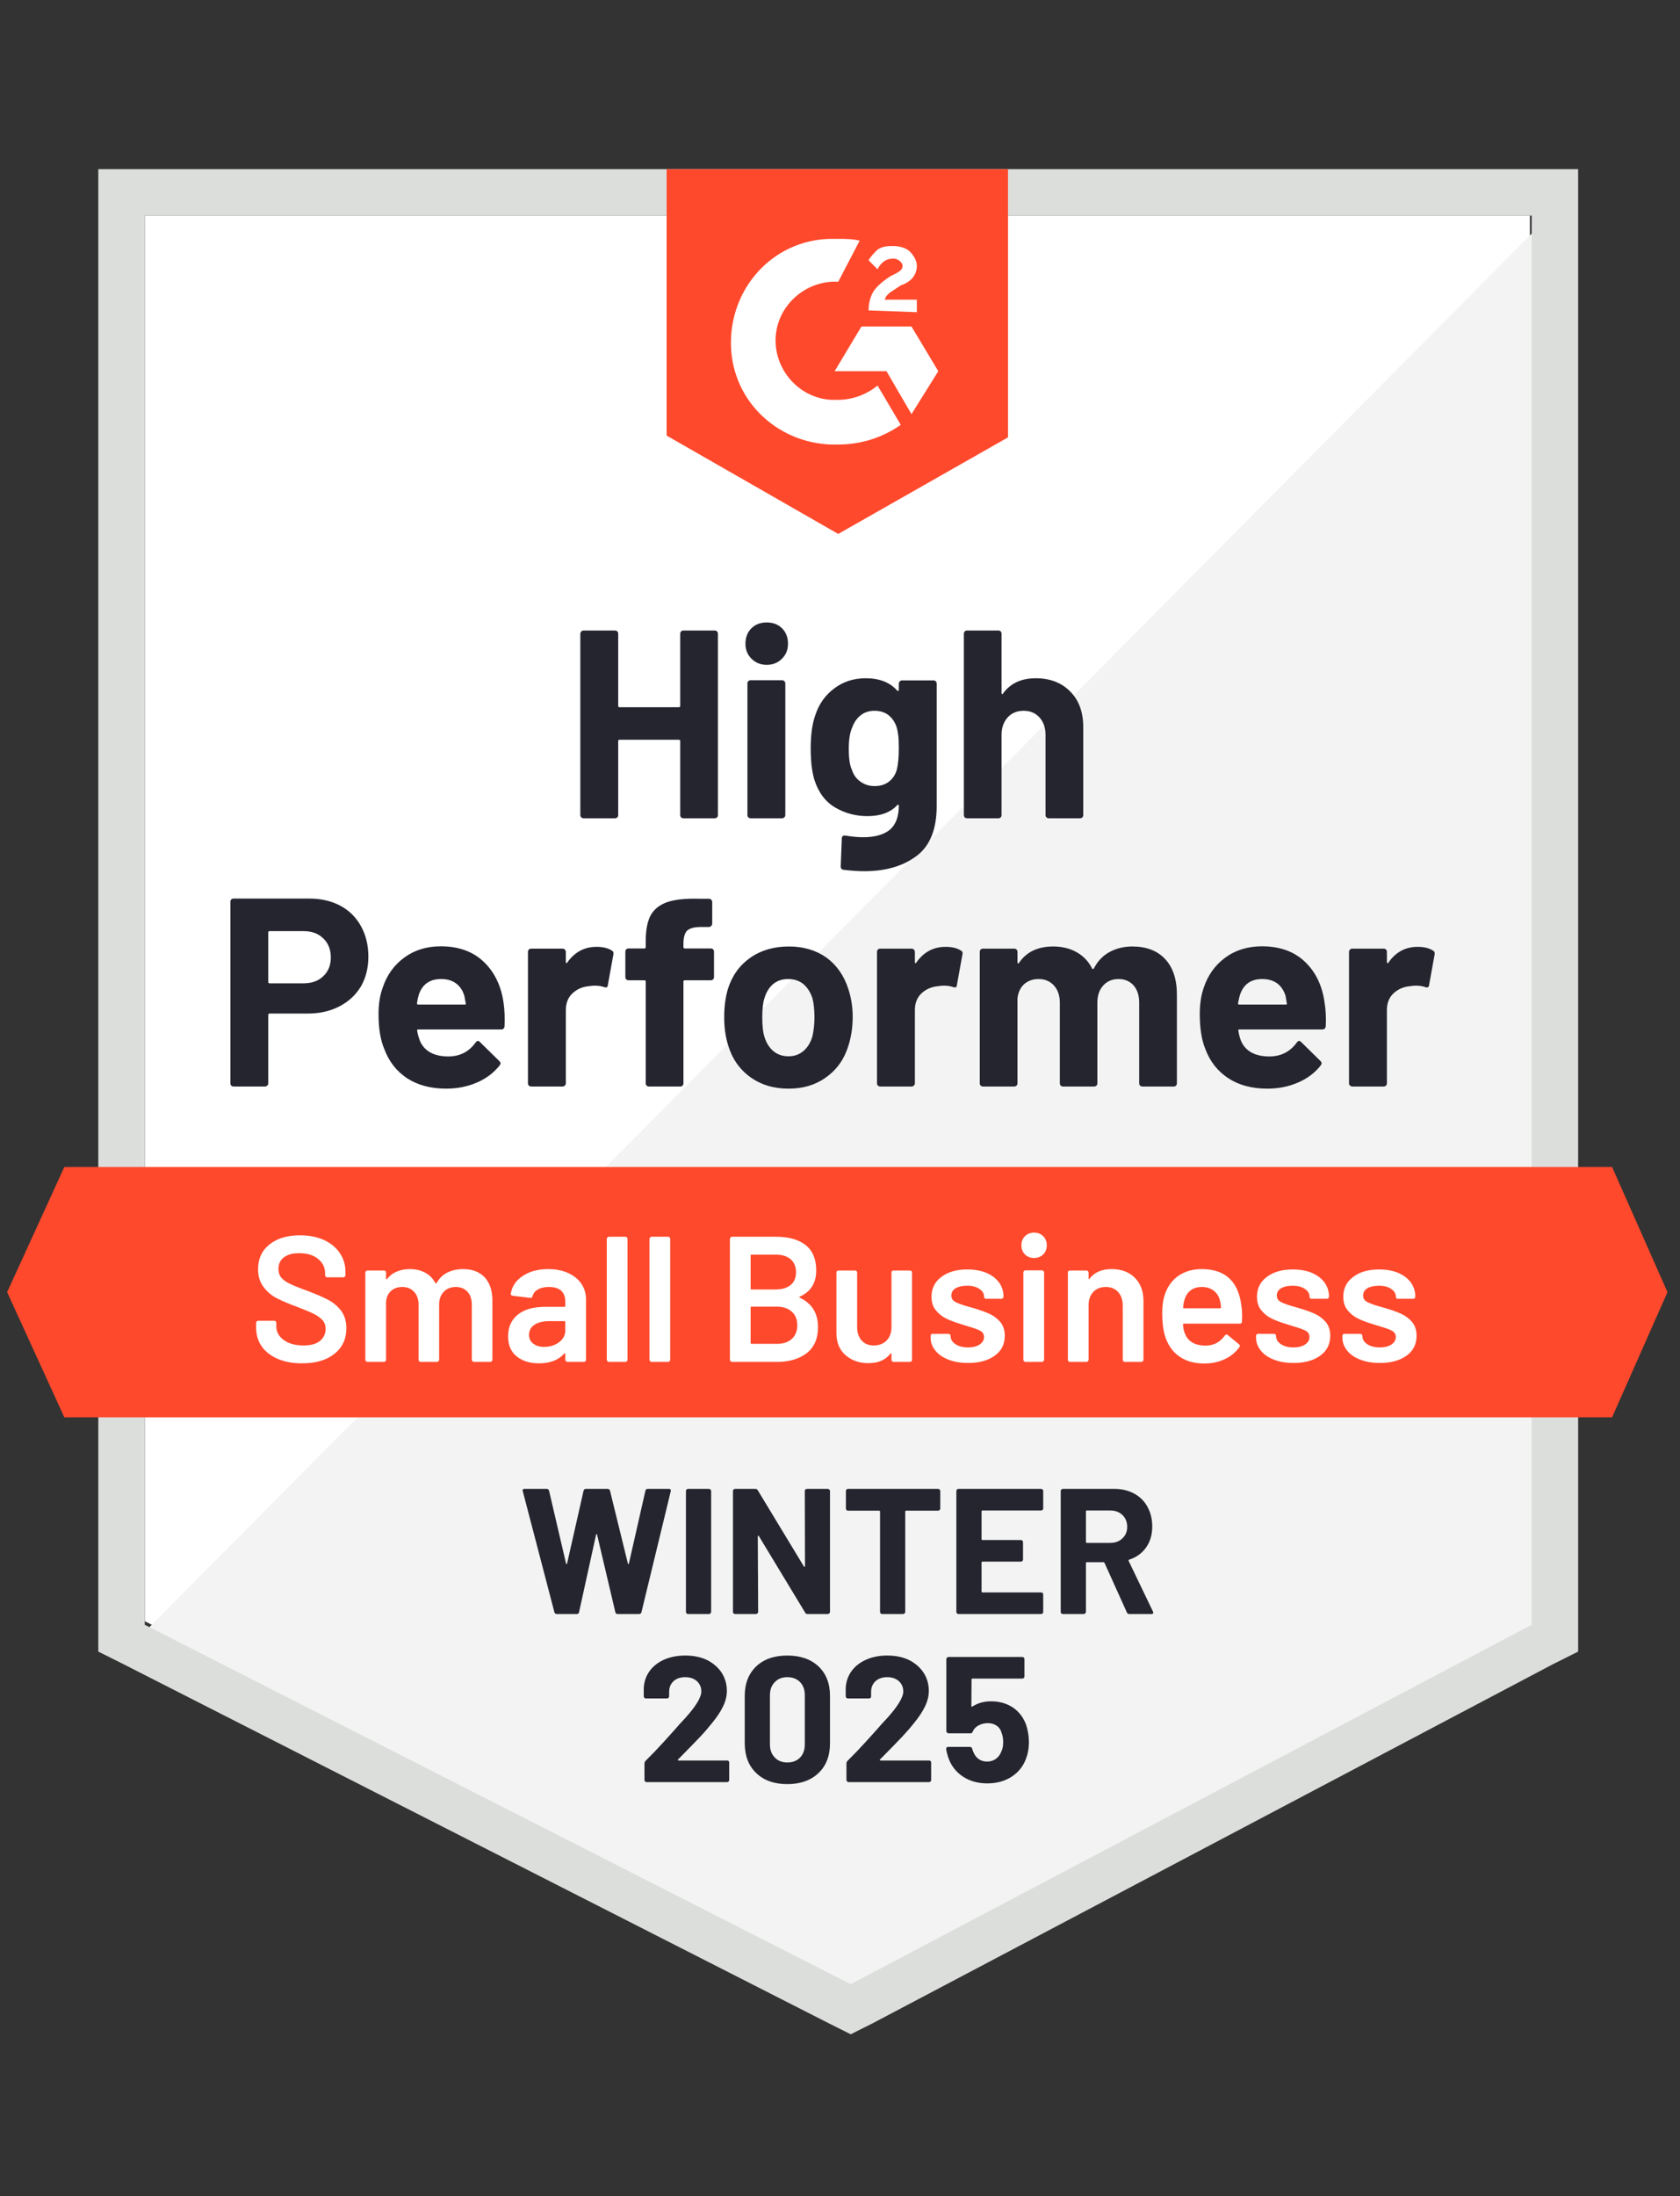
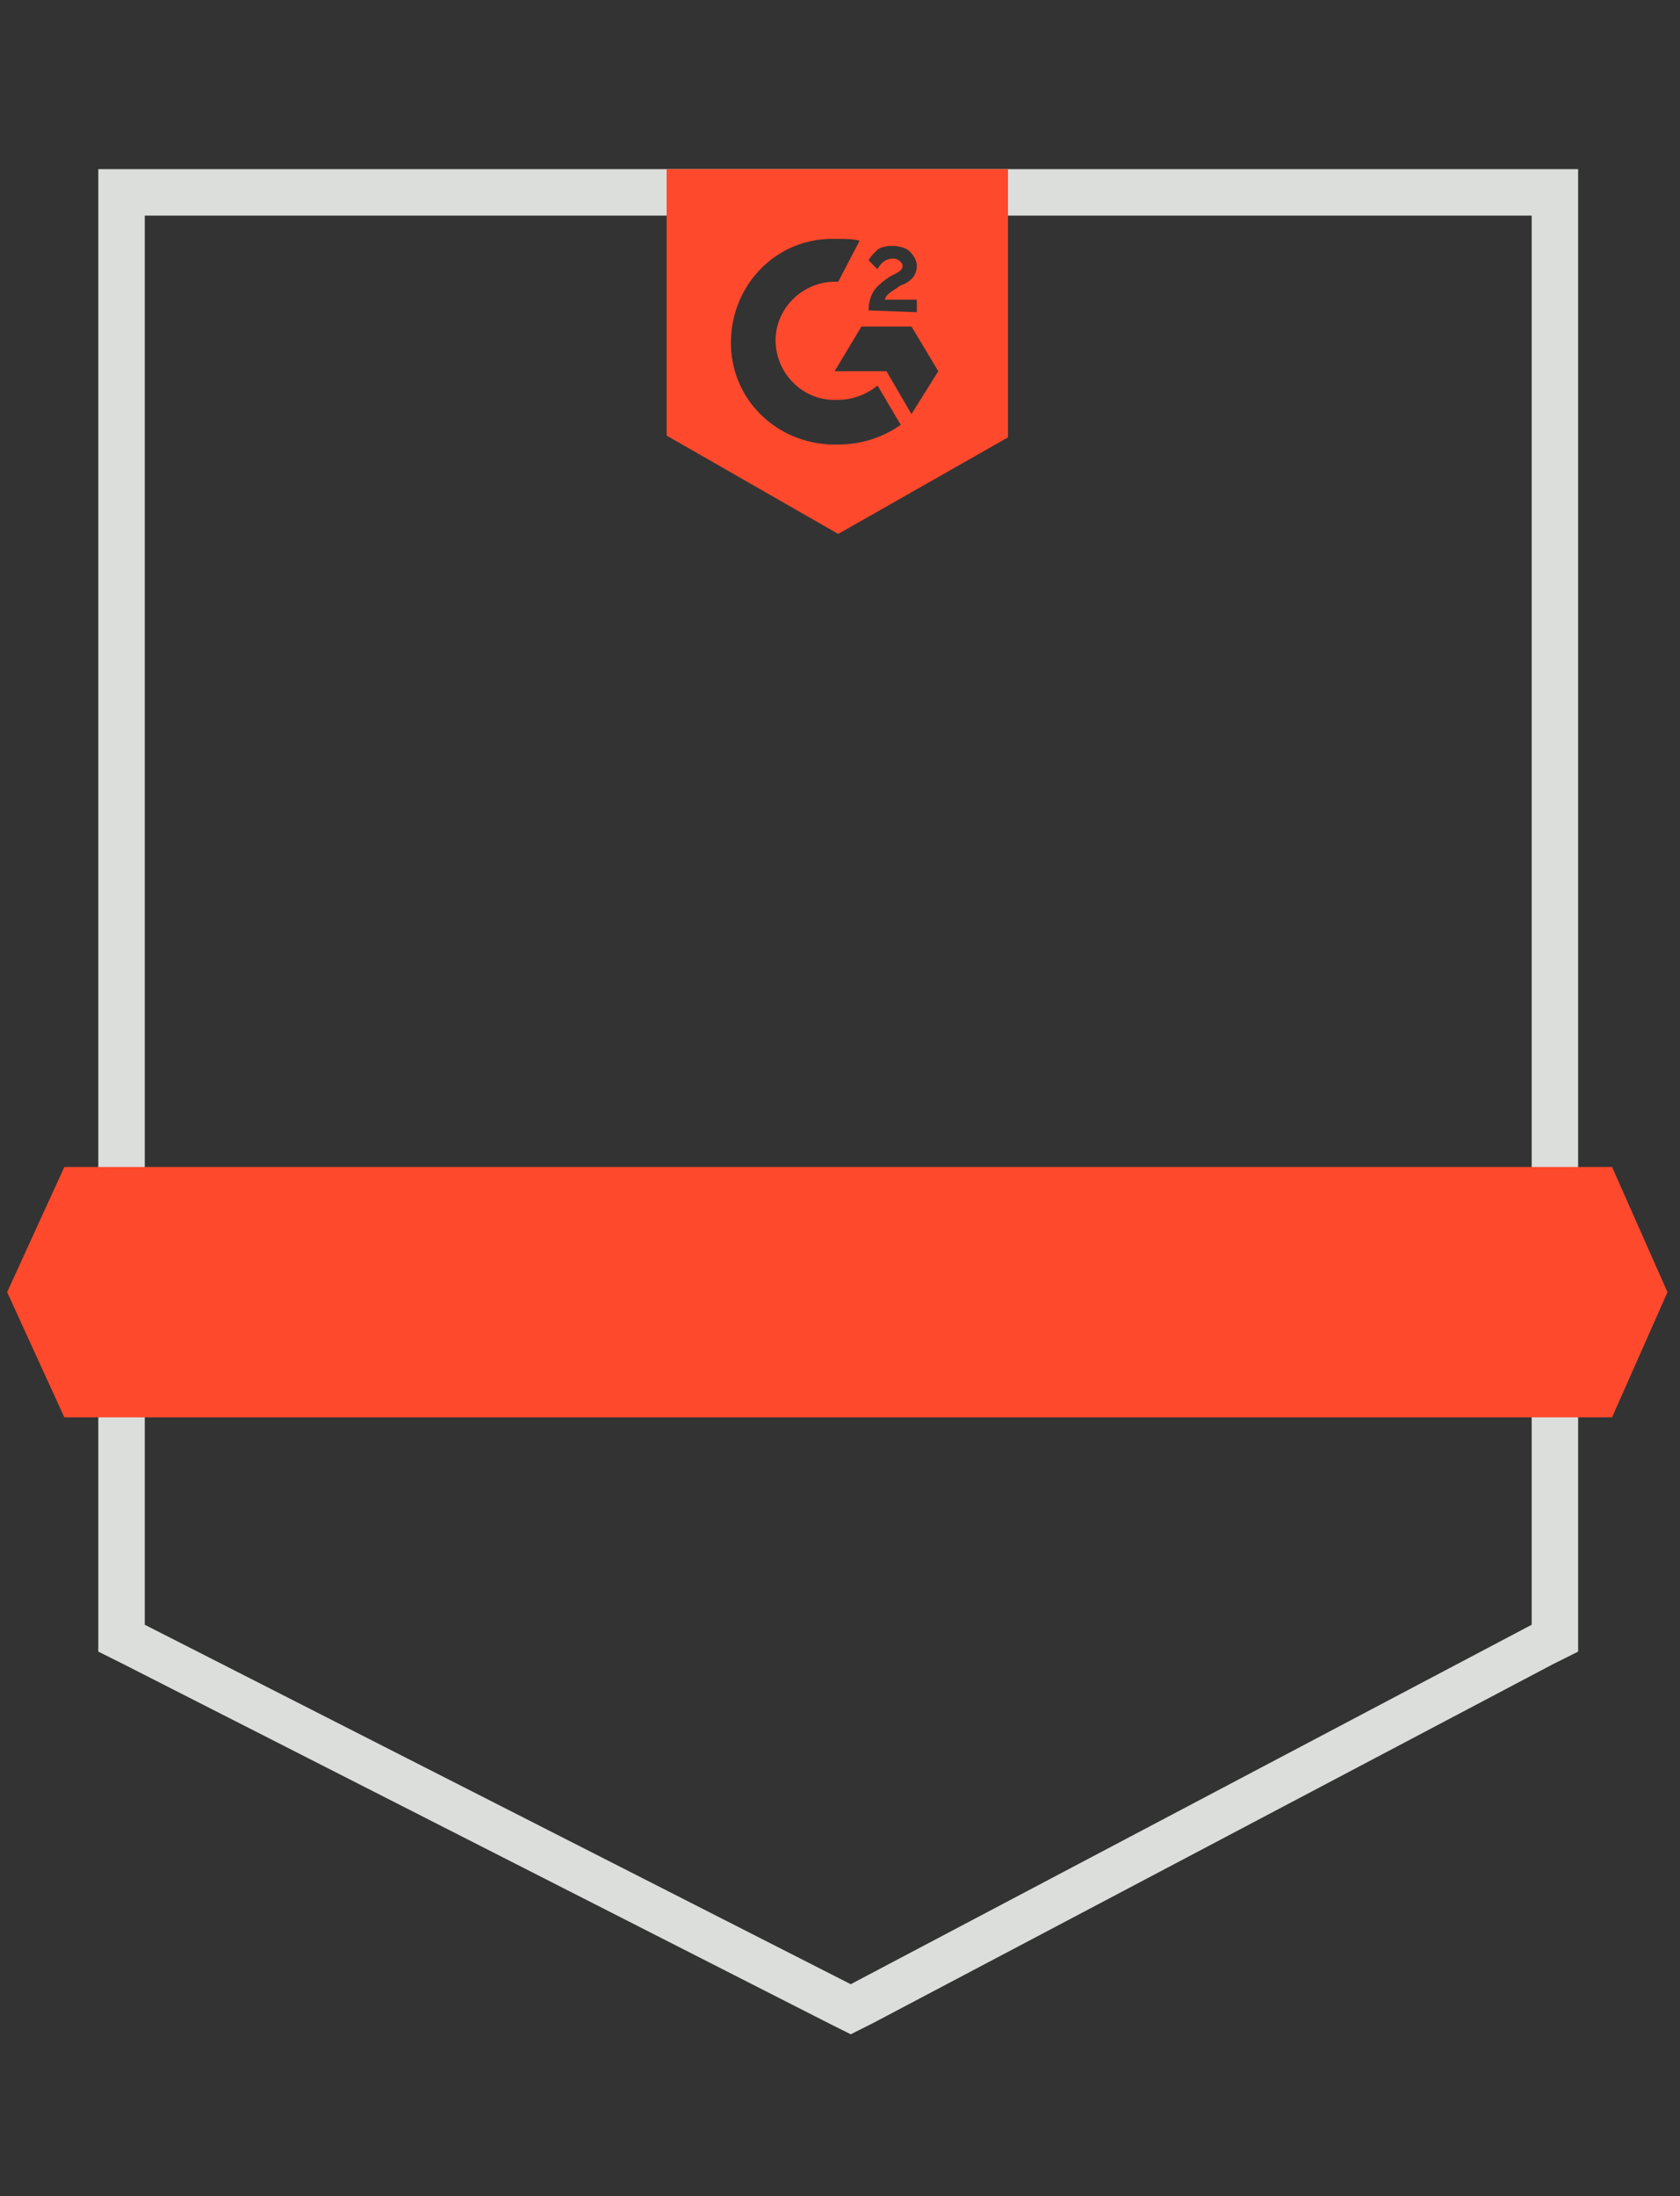
<svg xmlns="http://www.w3.org/2000/svg" width="124" height="162" viewBox="0 0 124 162" fill="none">
  <rect x="0" y="0" width="124" height="162" fill="#333333" stroke="none" />
-   <path d="M10.685 119.591L62.792 146.106L112.92 119.591V15.906H10.685V119.591Z" fill="white" />
-   <path d="M113.975 16.302L9.63 121.438L63.715 148.217L113.975 122.493V16.302Z" fill="#F2F3F2" />
  <path d="M7.256 50.468V121.834L9.103 122.757L61.209 149.272L62.792 150.064L64.375 149.272L114.635 122.757L116.481 121.834V12.477H7.256V50.468ZM10.686 119.855V15.906H113.052V119.855L62.792 146.37L10.686 119.855Z" fill="#DCDEDC" />
  <path d="M61.868 17.621C62.395 17.621 62.923 17.621 63.451 17.753L61.868 20.787C59.493 20.655 57.383 22.502 57.251 24.877C57.119 27.251 58.966 29.362 61.34 29.494H61.868C62.923 29.494 63.978 29.098 64.77 28.438L66.485 31.34C65.166 32.264 63.583 32.791 61.868 32.791C57.647 32.923 54.085 29.757 53.953 25.536C53.821 21.315 56.987 17.753 61.208 17.621H61.868ZM67.276 24.085L69.255 27.383L67.276 30.549L65.43 27.383H61.604L63.583 24.085H67.276ZM64.11 22.898C64.11 22.37 64.242 21.843 64.506 21.447C64.77 21.051 65.298 20.655 65.693 20.392L65.957 20.259C66.485 19.996 66.617 19.864 66.617 19.6C66.617 19.336 66.221 19.072 65.957 19.072C65.43 19.072 65.034 19.336 64.77 19.864L64.11 19.204C64.242 18.94 64.506 18.677 64.77 18.413C65.166 18.149 65.561 18.149 65.957 18.149C66.353 18.149 66.88 18.281 67.144 18.545C67.408 18.808 67.672 19.204 67.672 19.6C67.672 20.259 67.276 20.787 66.485 21.051L66.089 21.315C65.693 21.579 65.43 21.711 65.298 22.106H67.672V23.03L64.11 22.898ZM61.868 39.387L74.4 32.264V12.477H49.204V32.132L61.868 39.387ZM118.987 86.085H4.749L0.527 95.319L4.749 104.553H118.987L123.076 95.319L118.987 86.085Z" fill="#FF492C" />
-   <path d="M22.821 66.285C23.692 66.285 24.457 66.46 25.117 66.812C25.776 67.164 26.286 67.67 26.647 68.329C27.008 68.98 27.188 69.728 27.188 70.572C27.188 71.407 27.003 72.142 26.634 72.775C26.256 73.399 25.728 73.887 25.051 74.239C24.374 74.591 23.591 74.767 22.703 74.767H19.893C19.831 74.767 19.8 74.802 19.8 74.872V79.912C19.8 79.982 19.774 80.039 19.721 80.083C19.677 80.127 19.62 80.149 19.55 80.149H17.241C17.171 80.149 17.114 80.127 17.07 80.083C17.026 80.039 17.004 79.982 17.004 79.912V66.522C17.004 66.452 17.026 66.395 17.07 66.351C17.114 66.307 17.171 66.285 17.241 66.285H22.821ZM22.399 72.537C23.015 72.537 23.503 72.362 23.863 72.01C24.233 71.658 24.418 71.201 24.418 70.638C24.418 70.049 24.233 69.578 23.863 69.226C23.503 68.866 23.015 68.686 22.399 68.686H19.893C19.831 68.686 19.8 68.721 19.8 68.791V72.432C19.8 72.502 19.831 72.537 19.893 72.537H22.399ZM37.174 74.015C37.244 74.516 37.266 75.075 37.24 75.69C37.231 75.857 37.147 75.941 36.989 75.941H30.881C30.802 75.941 30.771 75.972 30.789 76.033C30.833 76.297 30.908 76.561 31.013 76.825C31.356 77.563 32.055 77.933 33.111 77.933C33.955 77.924 34.619 77.581 35.103 76.904C35.164 76.825 35.226 76.785 35.287 76.785C35.322 76.785 35.367 76.811 35.419 76.864L36.844 78.263C36.914 78.333 36.949 78.394 36.949 78.447C36.949 78.474 36.923 78.526 36.87 78.606C36.431 79.151 35.872 79.569 35.195 79.859C34.5 80.158 33.744 80.307 32.926 80.307C31.8 80.307 30.842 80.052 30.05 79.542C29.268 79.023 28.705 78.302 28.362 77.379C28.08 76.719 27.94 75.857 27.94 74.793C27.94 74.063 28.041 73.421 28.243 72.867C28.551 71.935 29.083 71.192 29.839 70.638C30.596 70.084 31.493 69.807 32.53 69.807C33.849 69.807 34.909 70.189 35.709 70.954C36.51 71.719 36.998 72.74 37.174 74.015ZM32.557 72.221C31.721 72.221 31.172 72.608 30.908 73.382C30.855 73.558 30.811 73.769 30.776 74.015C30.776 74.076 30.811 74.107 30.881 74.107H34.298C34.377 74.107 34.404 74.076 34.377 74.015C34.307 73.637 34.272 73.452 34.272 73.461C34.157 73.065 33.951 72.757 33.652 72.537C33.361 72.326 32.996 72.221 32.557 72.221ZM44.033 69.846C44.508 69.846 44.886 69.939 45.168 70.123C45.264 70.176 45.3 70.273 45.273 70.414L44.864 72.669C44.855 72.828 44.763 72.876 44.587 72.814C44.385 72.744 44.156 72.709 43.901 72.709C43.796 72.709 43.646 72.722 43.453 72.749C42.987 72.793 42.587 72.968 42.252 73.276C41.927 73.584 41.764 73.997 41.764 74.516V79.912C41.764 79.982 41.738 80.039 41.685 80.083C41.641 80.127 41.588 80.149 41.527 80.149H39.205C39.144 80.149 39.087 80.127 39.034 80.083C38.99 80.039 38.968 79.982 38.968 79.912V70.216C38.968 70.154 38.99 70.097 39.034 70.044C39.087 70 39.144 69.978 39.205 69.978H41.527C41.588 69.978 41.641 70 41.685 70.044C41.738 70.097 41.764 70.154 41.764 70.216V70.968C41.764 71.003 41.778 71.029 41.804 71.047C41.822 71.064 41.839 71.056 41.857 71.02C42.402 70.238 43.127 69.846 44.033 69.846ZM52.463 69.965C52.533 69.965 52.59 69.987 52.634 70.031C52.678 70.075 52.7 70.132 52.7 70.203V72.076C52.7 72.146 52.678 72.203 52.634 72.247C52.59 72.291 52.533 72.313 52.463 72.313H50.55C50.48 72.313 50.444 72.344 50.444 72.406V79.912C50.444 79.982 50.422 80.039 50.378 80.083C50.334 80.127 50.277 80.149 50.207 80.149H47.898C47.828 80.149 47.771 80.127 47.727 80.083C47.683 80.039 47.661 79.982 47.661 79.912V72.406C47.661 72.344 47.626 72.313 47.555 72.313H46.395C46.324 72.313 46.267 72.291 46.223 72.247C46.179 72.203 46.157 72.146 46.157 72.076V70.203C46.157 70.132 46.179 70.075 46.223 70.031C46.267 69.987 46.324 69.965 46.395 69.965H47.555C47.626 69.965 47.661 69.93 47.661 69.859V69.424C47.661 68.606 47.784 67.969 48.03 67.511C48.285 67.063 48.69 66.742 49.244 66.549C49.807 66.355 50.585 66.272 51.579 66.298H52.331C52.392 66.298 52.445 66.32 52.489 66.364C52.542 66.417 52.568 66.474 52.568 66.535V68.132C52.568 68.202 52.542 68.259 52.489 68.303C52.445 68.356 52.392 68.382 52.331 68.382H51.671C51.214 68.391 50.893 68.483 50.708 68.659C50.532 68.844 50.444 69.174 50.444 69.648V69.859C50.444 69.93 50.48 69.965 50.55 69.965H52.463ZM58.201 80.307C57.093 80.307 56.143 80.017 55.352 79.437C54.56 78.856 54.019 78.065 53.729 77.062C53.544 76.447 53.452 75.774 53.452 75.044C53.452 74.27 53.544 73.571 53.729 72.946C54.037 71.97 54.587 71.205 55.378 70.651C56.169 70.097 57.119 69.82 58.227 69.82C59.3 69.82 60.224 70.093 60.998 70.638C61.754 71.192 62.29 71.957 62.607 72.933C62.827 73.593 62.937 74.283 62.937 75.004C62.937 75.717 62.844 76.385 62.66 77.009C62.369 78.038 61.829 78.843 61.037 79.423C60.254 80.013 59.309 80.307 58.201 80.307ZM58.201 77.92C58.632 77.92 59.001 77.788 59.309 77.524C59.617 77.26 59.837 76.895 59.969 76.429C60.065 76.007 60.114 75.545 60.114 75.044C60.114 74.49 60.065 74.024 59.969 73.645C59.819 73.197 59.595 72.845 59.296 72.59C58.988 72.344 58.614 72.221 58.175 72.221C57.735 72.221 57.365 72.344 57.066 72.59C56.767 72.845 56.552 73.197 56.42 73.645C56.315 73.953 56.262 74.419 56.262 75.044C56.262 75.642 56.31 76.103 56.407 76.429C56.539 76.895 56.759 77.26 57.066 77.524C57.374 77.788 57.752 77.92 58.201 77.92ZM69.796 69.846C70.271 69.846 70.649 69.939 70.931 70.123C71.036 70.176 71.071 70.273 71.036 70.414L70.627 72.669C70.618 72.828 70.526 72.876 70.35 72.814C70.148 72.744 69.919 72.709 69.664 72.709C69.559 72.709 69.414 72.722 69.229 72.749C68.754 72.793 68.35 72.968 68.015 73.276C67.69 73.584 67.527 73.997 67.527 74.516V79.912C67.527 79.982 67.501 80.039 67.448 80.083C67.404 80.127 67.347 80.149 67.277 80.149H64.968C64.907 80.149 64.849 80.127 64.797 80.083C64.753 80.039 64.731 79.982 64.731 79.912V70.216C64.731 70.154 64.753 70.097 64.797 70.044C64.849 70 64.907 69.978 64.968 69.978H67.277C67.347 69.978 67.404 70 67.448 70.044C67.501 70.097 67.527 70.154 67.527 70.216V70.968C67.527 71.003 67.536 71.029 67.554 71.047C67.589 71.064 67.611 71.056 67.62 71.02C68.165 70.238 68.89 69.846 69.796 69.846ZM83.581 69.82C84.61 69.82 85.415 70.128 85.995 70.743C86.576 71.368 86.866 72.243 86.866 73.368V79.912C86.866 79.982 86.844 80.039 86.8 80.083C86.756 80.127 86.703 80.149 86.642 80.149H84.32C84.258 80.149 84.201 80.127 84.149 80.083C84.105 80.039 84.083 79.982 84.083 79.912V73.975C84.083 73.439 83.946 73.012 83.674 72.696C83.392 72.379 83.019 72.221 82.552 72.221C82.095 72.221 81.721 72.379 81.431 72.696C81.141 73.012 80.996 73.434 80.996 73.962V79.912C80.996 79.982 80.974 80.039 80.93 80.083C80.877 80.127 80.82 80.149 80.758 80.149H78.463C78.393 80.149 78.335 80.127 78.292 80.083C78.248 80.039 78.226 79.982 78.226 79.912V73.975C78.226 73.448 78.081 73.021 77.79 72.696C77.5 72.379 77.122 72.221 76.656 72.221C76.243 72.221 75.891 72.344 75.6 72.59C75.319 72.845 75.152 73.197 75.099 73.645V79.912C75.099 79.982 75.077 80.039 75.033 80.083C74.981 80.127 74.923 80.149 74.862 80.149H72.553C72.483 80.149 72.426 80.127 72.382 80.083C72.338 80.039 72.316 79.982 72.316 79.912V70.216C72.316 70.154 72.338 70.097 72.382 70.044C72.426 70 72.483 69.978 72.553 69.978H74.862C74.923 69.978 74.981 70 75.033 70.044C75.077 70.097 75.099 70.154 75.099 70.216V70.994C75.099 71.029 75.112 71.056 75.139 71.073C75.165 71.082 75.192 71.064 75.218 71.02C75.763 70.22 76.603 69.82 77.737 69.82C78.397 69.82 78.973 69.961 79.466 70.242C79.958 70.515 80.336 70.91 80.6 71.429C80.635 71.508 80.684 71.508 80.745 71.429C81.027 70.884 81.418 70.48 81.919 70.216C82.412 69.952 82.966 69.82 83.581 69.82ZM97.775 74.015C97.855 74.516 97.881 75.075 97.855 75.69C97.837 75.857 97.749 75.941 97.591 75.941H91.483C91.404 75.941 91.377 75.972 91.404 76.033C91.439 76.297 91.509 76.561 91.615 76.825C91.958 77.563 92.657 77.933 93.712 77.933C94.557 77.924 95.225 77.581 95.718 76.904C95.77 76.825 95.828 76.785 95.889 76.785C95.933 76.785 95.981 76.811 96.034 76.864L97.459 78.263C97.52 78.333 97.551 78.394 97.551 78.447C97.551 78.474 97.525 78.526 97.472 78.606C97.041 79.151 96.483 79.569 95.797 79.859C95.111 80.158 94.359 80.307 93.541 80.307C92.406 80.307 91.448 80.052 90.665 79.542C89.874 79.023 89.306 78.302 88.963 77.379C88.691 76.719 88.555 75.857 88.555 74.793C88.555 74.063 88.651 73.421 88.845 72.867C89.153 71.935 89.685 71.192 90.441 70.638C91.197 70.084 92.099 69.807 93.145 69.807C94.464 69.807 95.524 70.189 96.324 70.954C97.125 71.719 97.608 72.74 97.775 74.015ZM93.158 72.221C92.332 72.221 91.787 72.608 91.523 73.382C91.47 73.558 91.421 73.769 91.377 74.015C91.377 74.076 91.413 74.107 91.483 74.107H94.9C94.979 74.107 95.005 74.076 94.979 74.015C94.917 73.637 94.886 73.452 94.886 73.461C94.763 73.065 94.557 72.757 94.266 72.537C93.968 72.326 93.598 72.221 93.158 72.221ZM104.635 69.846C105.11 69.846 105.488 69.939 105.769 70.123C105.875 70.176 105.915 70.273 105.888 70.414L105.479 72.669C105.462 72.828 105.365 72.876 105.189 72.814C104.996 72.744 104.767 72.709 104.503 72.709C104.398 72.709 104.252 72.722 104.068 72.749C103.593 72.793 103.188 72.968 102.854 73.276C102.529 73.584 102.366 73.997 102.366 74.516V79.912C102.366 79.982 102.344 80.039 102.3 80.083C102.247 80.127 102.19 80.149 102.129 80.149H99.807C99.745 80.149 99.693 80.127 99.649 80.083C99.596 80.039 99.569 79.982 99.569 79.912V70.216C99.569 70.154 99.596 70.097 99.649 70.044C99.693 70 99.745 69.978 99.807 69.978H102.129C102.19 69.978 102.247 70 102.3 70.044C102.344 70.097 102.366 70.154 102.366 70.216V70.968C102.366 71.003 102.379 71.029 102.406 71.047C102.432 71.064 102.454 71.056 102.472 71.02C103.008 70.238 103.729 69.846 104.635 69.846ZM50.207 46.748C50.207 46.687 50.229 46.629 50.273 46.577C50.317 46.533 50.37 46.511 50.431 46.511H52.753C52.814 46.511 52.872 46.533 52.924 46.577C52.968 46.629 52.99 46.687 52.99 46.748V60.124C52.99 60.195 52.968 60.252 52.924 60.296C52.872 60.34 52.814 60.362 52.753 60.362H50.431C50.37 60.362 50.317 60.34 50.273 60.296C50.229 60.252 50.207 60.195 50.207 60.124V54.663C50.207 54.601 50.172 54.571 50.101 54.571H45.722C45.66 54.571 45.629 54.601 45.629 54.663V60.124C45.629 60.195 45.608 60.252 45.563 60.296C45.511 60.34 45.454 60.362 45.392 60.362H43.07C43.009 60.362 42.956 60.34 42.912 60.296C42.859 60.252 42.833 60.195 42.833 60.124V46.748C42.833 46.687 42.859 46.629 42.912 46.577C42.956 46.533 43.009 46.511 43.07 46.511H45.392C45.454 46.511 45.511 46.533 45.563 46.577C45.608 46.629 45.629 46.687 45.629 46.748V52.064C45.629 52.135 45.66 52.17 45.722 52.17H50.101C50.172 52.17 50.207 52.135 50.207 52.064V46.748ZM56.592 49.043C56.143 49.043 55.769 48.894 55.47 48.595C55.171 48.305 55.022 47.935 55.022 47.487C55.022 47.021 55.167 46.642 55.457 46.352C55.747 46.062 56.126 45.917 56.592 45.917C57.058 45.917 57.436 46.062 57.726 46.352C58.016 46.642 58.161 47.021 58.161 47.487C58.161 47.935 58.012 48.305 57.713 48.595C57.414 48.894 57.04 49.043 56.592 49.043ZM55.404 60.362C55.343 60.362 55.286 60.34 55.233 60.296C55.189 60.252 55.167 60.195 55.167 60.124V50.415C55.167 50.345 55.189 50.288 55.233 50.244C55.286 50.2 55.343 50.178 55.404 50.178H57.726C57.788 50.178 57.84 50.2 57.884 50.244C57.937 50.288 57.964 50.345 57.964 50.415V60.124C57.964 60.195 57.937 60.252 57.884 60.296C57.84 60.34 57.788 60.362 57.726 60.362H55.404ZM66.34 50.428C66.34 50.367 66.367 50.31 66.419 50.257C66.463 50.213 66.516 50.191 66.578 50.191H68.899C68.961 50.191 69.018 50.213 69.071 50.257C69.115 50.31 69.137 50.367 69.137 50.428V59.452C69.137 61.175 68.64 62.406 67.646 63.145C66.652 63.893 65.368 64.266 63.794 64.266C63.328 64.266 62.813 64.231 62.251 64.161C62.119 64.143 62.053 64.06 62.053 63.91L62.132 61.865C62.132 61.69 62.224 61.615 62.409 61.641C62.884 61.72 63.319 61.76 63.715 61.76C64.559 61.76 65.21 61.58 65.667 61.219C66.116 60.841 66.34 60.247 66.34 59.438C66.34 59.394 66.327 59.368 66.3 59.359C66.274 59.35 66.248 59.364 66.221 59.399C65.72 59.935 64.99 60.203 64.032 60.203C63.17 60.203 62.383 59.997 61.67 59.583C60.949 59.17 60.435 58.502 60.127 57.578C59.933 56.971 59.837 56.184 59.837 55.217C59.837 54.188 59.955 53.353 60.193 52.711C60.465 51.901 60.932 51.255 61.591 50.772C62.251 50.279 63.02 50.033 63.9 50.033C64.911 50.033 65.685 50.336 66.221 50.943C66.248 50.969 66.274 50.978 66.3 50.969C66.327 50.961 66.34 50.939 66.34 50.903V50.428ZM66.182 56.813C66.287 56.426 66.34 55.885 66.34 55.191C66.34 54.786 66.327 54.474 66.3 54.254C66.274 54.025 66.23 53.81 66.169 53.608C66.046 53.256 65.848 52.97 65.575 52.75C65.302 52.539 64.959 52.434 64.546 52.434C64.15 52.434 63.816 52.539 63.544 52.75C63.262 52.97 63.055 53.256 62.923 53.608C62.739 54.003 62.647 54.54 62.647 55.217C62.647 55.956 62.726 56.483 62.884 56.8C62.998 57.16 63.205 57.446 63.504 57.657C63.803 57.877 64.155 57.987 64.559 57.987C64.981 57.987 65.333 57.877 65.615 57.657C65.887 57.446 66.076 57.165 66.182 56.813ZM76.445 50.033C77.5 50.033 78.349 50.358 78.991 51.009C79.633 51.651 79.954 52.526 79.954 53.634V60.124C79.954 60.195 79.932 60.252 79.888 60.296C79.844 60.34 79.791 60.362 79.729 60.362H77.408C77.346 60.362 77.289 60.34 77.236 60.296C77.192 60.252 77.17 60.195 77.17 60.124V54.201C77.17 53.682 77.021 53.256 76.722 52.922C76.432 52.596 76.04 52.434 75.548 52.434C75.064 52.434 74.673 52.596 74.374 52.922C74.075 53.256 73.925 53.682 73.925 54.201V60.124C73.925 60.195 73.903 60.252 73.859 60.296C73.815 60.34 73.758 60.362 73.688 60.362H71.379C71.309 60.362 71.252 60.34 71.208 60.296C71.164 60.252 71.142 60.195 71.142 60.124V46.748C71.142 46.687 71.164 46.629 71.208 46.577C71.252 46.533 71.309 46.511 71.379 46.511H73.688C73.758 46.511 73.815 46.533 73.859 46.577C73.903 46.629 73.925 46.687 73.925 46.748V51.128C73.925 51.163 73.938 51.189 73.965 51.207C73.991 51.216 74.009 51.207 74.017 51.18C74.563 50.415 75.372 50.033 76.445 50.033Z" fill="#252530" />
-   <path d="M22.294 100.57C21.608 100.57 21.01 100.46 20.5 100.24C19.989 100.02 19.594 99.712 19.312 99.317C19.04 98.921 18.903 98.455 18.903 97.918V97.588C18.903 97.544 18.921 97.505 18.956 97.47C18.983 97.443 19.018 97.43 19.062 97.43H20.236C20.28 97.43 20.319 97.443 20.354 97.47C20.381 97.505 20.394 97.544 20.394 97.588V97.839C20.394 98.244 20.574 98.578 20.935 98.842C21.295 99.114 21.788 99.251 22.412 99.251C22.949 99.251 23.353 99.136 23.626 98.908C23.898 98.679 24.035 98.384 24.035 98.024C24.035 97.778 23.96 97.567 23.811 97.391C23.661 97.224 23.45 97.07 23.177 96.929C22.896 96.788 22.478 96.612 21.924 96.401C21.3 96.173 20.794 95.957 20.407 95.755C20.02 95.553 19.699 95.276 19.444 94.924C19.18 94.581 19.048 94.15 19.048 93.631C19.048 92.857 19.33 92.246 19.893 91.797C20.456 91.349 21.207 91.125 22.148 91.125C22.808 91.125 23.393 91.239 23.903 91.468C24.404 91.696 24.796 92.017 25.077 92.431C25.358 92.835 25.499 93.306 25.499 93.842V94.066C25.499 94.11 25.482 94.15 25.446 94.185C25.42 94.211 25.385 94.225 25.341 94.225H24.154C24.11 94.225 24.074 94.211 24.048 94.185C24.013 94.15 23.995 94.11 23.995 94.066V93.921C23.995 93.508 23.828 93.16 23.494 92.879C23.151 92.589 22.68 92.444 22.082 92.444C21.599 92.444 21.225 92.545 20.961 92.747C20.689 92.95 20.552 93.235 20.552 93.605C20.552 93.868 20.623 94.084 20.763 94.251C20.904 94.418 21.115 94.568 21.396 94.7C21.678 94.84 22.113 95.016 22.703 95.227C23.327 95.465 23.828 95.68 24.206 95.874C24.576 96.067 24.897 96.335 25.169 96.678C25.433 97.03 25.565 97.465 25.565 97.984C25.565 98.776 25.27 99.404 24.681 99.871C24.101 100.337 23.305 100.57 22.294 100.57ZM34.179 93.618C34.856 93.618 35.388 93.82 35.775 94.225C36.153 94.638 36.343 95.21 36.343 95.939V100.306C36.343 100.35 36.329 100.385 36.303 100.411C36.268 100.447 36.228 100.464 36.184 100.464H34.984C34.94 100.464 34.905 100.447 34.878 100.411C34.843 100.385 34.825 100.35 34.825 100.306V96.256C34.825 95.852 34.72 95.531 34.509 95.293C34.289 95.056 33.999 94.937 33.638 94.937C33.278 94.937 32.983 95.056 32.754 95.293C32.526 95.531 32.411 95.847 32.411 96.243V100.306C32.411 100.35 32.398 100.385 32.372 100.411C32.337 100.447 32.297 100.464 32.253 100.464H31.053C31.009 100.464 30.969 100.447 30.934 100.411C30.908 100.385 30.894 100.35 30.894 100.306V96.256C30.894 95.852 30.785 95.531 30.565 95.293C30.345 95.056 30.055 94.937 29.694 94.937C29.36 94.937 29.083 95.034 28.863 95.227C28.652 95.421 28.529 95.684 28.494 96.019V100.306C28.494 100.35 28.48 100.385 28.454 100.411C28.419 100.447 28.379 100.464 28.335 100.464H27.122C27.078 100.464 27.043 100.447 27.016 100.411C26.981 100.385 26.963 100.35 26.963 100.306V93.882C26.963 93.838 26.981 93.798 27.016 93.763C27.043 93.737 27.078 93.723 27.122 93.723H28.335C28.379 93.723 28.419 93.737 28.454 93.763C28.48 93.798 28.494 93.838 28.494 93.882V94.317C28.494 94.343 28.502 94.361 28.52 94.37C28.538 94.379 28.555 94.37 28.573 94.343C28.766 94.097 29.004 93.917 29.285 93.802C29.575 93.679 29.896 93.618 30.248 93.618C30.679 93.618 31.057 93.706 31.383 93.882C31.708 94.058 31.959 94.313 32.134 94.647C32.161 94.682 32.191 94.682 32.227 94.647C32.42 94.295 32.688 94.036 33.031 93.868C33.374 93.701 33.757 93.618 34.179 93.618ZM40.471 93.618C41.025 93.618 41.514 93.715 41.936 93.908C42.358 94.102 42.683 94.365 42.912 94.7C43.141 95.043 43.255 95.43 43.255 95.86V100.306C43.255 100.35 43.242 100.385 43.215 100.411C43.18 100.447 43.141 100.464 43.096 100.464H41.883C41.839 100.464 41.804 100.447 41.777 100.411C41.742 100.385 41.725 100.35 41.725 100.306V99.884C41.725 99.857 41.716 99.84 41.698 99.831C41.681 99.831 41.663 99.84 41.645 99.857C41.215 100.332 40.59 100.57 39.772 100.57C39.113 100.57 38.572 100.403 38.15 100.068C37.719 99.734 37.503 99.237 37.503 98.578C37.503 97.892 37.745 97.355 38.229 96.969C38.704 96.59 39.377 96.401 40.247 96.401H41.659C41.703 96.401 41.725 96.379 41.725 96.335V96.019C41.725 95.676 41.623 95.407 41.421 95.214C41.219 95.029 40.916 94.937 40.511 94.937C40.177 94.937 39.909 94.999 39.706 95.122C39.495 95.236 39.363 95.399 39.311 95.61C39.284 95.715 39.223 95.759 39.126 95.742L37.846 95.583C37.802 95.575 37.767 95.561 37.741 95.544C37.706 95.517 37.692 95.487 37.701 95.451C37.772 94.915 38.062 94.475 38.572 94.132C39.073 93.789 39.706 93.618 40.471 93.618ZM40.155 99.356C40.586 99.356 40.955 99.242 41.263 99.013C41.571 98.784 41.725 98.494 41.725 98.142V97.522C41.725 97.478 41.703 97.457 41.659 97.457H40.551C40.084 97.457 39.719 97.544 39.456 97.72C39.183 97.896 39.047 98.147 39.047 98.472C39.047 98.754 39.152 98.969 39.363 99.119C39.566 99.277 39.829 99.356 40.155 99.356ZM44.943 100.464C44.899 100.464 44.864 100.447 44.838 100.411C44.803 100.385 44.785 100.35 44.785 100.306V91.388C44.785 91.344 44.803 91.309 44.838 91.283C44.864 91.248 44.899 91.23 44.943 91.23H46.157C46.201 91.23 46.24 91.248 46.276 91.283C46.302 91.309 46.315 91.344 46.315 91.388V100.306C46.315 100.35 46.302 100.385 46.276 100.411C46.24 100.447 46.201 100.464 46.157 100.464H44.943ZM48.096 100.464C48.052 100.464 48.017 100.447 47.991 100.411C47.955 100.385 47.938 100.35 47.938 100.306V91.388C47.938 91.344 47.955 91.309 47.991 91.283C48.017 91.248 48.052 91.23 48.096 91.23H49.31C49.354 91.23 49.393 91.248 49.428 91.283C49.455 91.309 49.468 91.344 49.468 91.388V100.306C49.468 100.35 49.455 100.385 49.428 100.411C49.393 100.447 49.354 100.464 49.31 100.464H48.096ZM59.032 95.649C58.979 95.676 58.979 95.702 59.032 95.728C59.929 96.151 60.377 96.876 60.377 97.905C60.377 98.74 60.1 99.378 59.546 99.818C58.983 100.249 58.254 100.464 57.356 100.464H54.032C53.988 100.464 53.953 100.447 53.927 100.411C53.892 100.385 53.874 100.35 53.874 100.306V91.388C53.874 91.344 53.892 91.309 53.927 91.283C53.953 91.248 53.988 91.23 54.032 91.23H57.251C58.21 91.23 58.948 91.437 59.467 91.85C59.986 92.263 60.245 92.888 60.245 93.723C60.245 94.647 59.841 95.289 59.032 95.649ZM55.47 92.549C55.426 92.549 55.404 92.571 55.404 92.615V95.056C55.404 95.1 55.426 95.122 55.47 95.122H57.251C57.717 95.122 58.086 95.012 58.359 94.792C58.623 94.563 58.755 94.251 58.755 93.855C58.755 93.451 58.623 93.13 58.359 92.892C58.086 92.664 57.717 92.549 57.251 92.549H55.47ZM57.356 99.132C57.814 99.132 58.179 99.009 58.451 98.763C58.715 98.516 58.847 98.182 58.847 97.76C58.847 97.329 58.711 96.995 58.438 96.757C58.166 96.511 57.796 96.388 57.33 96.388H55.47C55.426 96.388 55.404 96.41 55.404 96.454V99.066C55.404 99.11 55.426 99.132 55.47 99.132H57.356ZM65.799 93.882C65.799 93.838 65.812 93.798 65.839 93.763C65.874 93.737 65.913 93.723 65.957 93.723H67.158C67.202 93.723 67.241 93.737 67.276 93.763C67.303 93.798 67.316 93.838 67.316 93.882V100.306C67.316 100.35 67.303 100.385 67.276 100.411C67.241 100.447 67.202 100.464 67.158 100.464H65.957C65.913 100.464 65.874 100.447 65.839 100.411C65.812 100.385 65.799 100.35 65.799 100.306V99.884C65.799 99.857 65.79 99.84 65.773 99.831C65.755 99.822 65.737 99.831 65.72 99.857C65.359 100.324 64.819 100.557 64.097 100.557C63.429 100.557 62.871 100.363 62.422 99.976C61.965 99.589 61.736 99.04 61.736 98.327V93.882C61.736 93.838 61.749 93.798 61.776 93.763C61.811 93.737 61.85 93.723 61.894 93.723H63.108C63.152 93.723 63.191 93.737 63.227 93.763C63.253 93.798 63.266 93.838 63.266 93.882V97.892C63.266 98.305 63.376 98.635 63.596 98.881C63.807 99.127 64.106 99.251 64.493 99.251C64.889 99.251 65.205 99.127 65.443 98.881C65.68 98.635 65.799 98.305 65.799 97.892V93.882ZM71.458 100.543C70.904 100.543 70.416 100.46 69.994 100.293C69.581 100.134 69.26 99.91 69.031 99.62C68.802 99.338 68.688 99.022 68.688 98.67V98.551C68.688 98.507 68.701 98.468 68.728 98.433C68.763 98.406 68.802 98.393 68.846 98.393H70.007C70.051 98.393 70.086 98.406 70.113 98.433C70.148 98.468 70.165 98.507 70.165 98.551V98.578C70.165 98.798 70.284 98.991 70.522 99.158C70.768 99.317 71.076 99.396 71.445 99.396C71.797 99.396 72.083 99.325 72.302 99.185C72.522 99.035 72.632 98.85 72.632 98.631C72.632 98.428 72.54 98.274 72.355 98.169C72.179 98.072 71.889 97.967 71.485 97.852L70.983 97.694C70.535 97.562 70.157 97.421 69.849 97.272C69.541 97.122 69.282 96.916 69.071 96.652C68.859 96.397 68.754 96.067 68.754 95.662C68.754 95.047 68.996 94.559 69.48 94.198C69.963 93.829 70.601 93.644 71.392 93.644C71.929 93.644 72.399 93.728 72.804 93.895C73.208 94.071 73.52 94.308 73.74 94.607C73.96 94.915 74.07 95.262 74.07 95.649C74.07 95.693 74.052 95.733 74.017 95.768C73.991 95.794 73.956 95.808 73.912 95.808H72.791C72.747 95.808 72.707 95.794 72.672 95.768C72.645 95.733 72.632 95.693 72.632 95.649C72.632 95.421 72.518 95.232 72.289 95.082C72.069 94.924 71.766 94.845 71.379 94.845C71.036 94.845 70.755 94.906 70.535 95.029C70.324 95.161 70.218 95.341 70.218 95.57C70.218 95.781 70.319 95.939 70.522 96.045C70.733 96.159 71.08 96.282 71.564 96.414L71.854 96.494C72.32 96.634 72.711 96.775 73.028 96.916C73.345 97.065 73.613 97.267 73.833 97.522C74.052 97.786 74.162 98.125 74.162 98.538C74.162 99.163 73.916 99.651 73.424 100.003C72.931 100.363 72.276 100.543 71.458 100.543ZM76.326 92.8C76.053 92.8 75.829 92.712 75.653 92.536C75.477 92.36 75.389 92.136 75.389 91.863C75.389 91.591 75.477 91.367 75.653 91.191C75.829 91.015 76.053 90.927 76.326 90.927C76.599 90.927 76.823 91.015 76.999 91.191C77.174 91.367 77.263 91.591 77.263 91.863C77.263 92.136 77.174 92.36 76.999 92.536C76.823 92.712 76.599 92.8 76.326 92.8ZM75.693 100.464C75.649 100.464 75.609 100.447 75.574 100.411C75.548 100.385 75.534 100.35 75.534 100.306V93.868C75.534 93.825 75.548 93.789 75.574 93.763C75.609 93.728 75.649 93.71 75.693 93.71H76.906C76.95 93.71 76.986 93.728 77.012 93.763C77.047 93.789 77.065 93.825 77.065 93.868V100.306C77.065 100.35 77.047 100.385 77.012 100.411C76.986 100.447 76.95 100.464 76.906 100.464H75.693ZM82.051 93.618C82.763 93.618 83.331 93.829 83.753 94.251C84.184 94.673 84.399 95.249 84.399 95.979V100.306C84.399 100.35 84.382 100.385 84.346 100.411C84.32 100.447 84.285 100.464 84.241 100.464H83.027C82.983 100.464 82.944 100.447 82.908 100.411C82.882 100.385 82.869 100.35 82.869 100.306V96.296C82.869 95.891 82.754 95.561 82.526 95.306C82.297 95.06 81.994 94.937 81.616 94.937C81.237 94.937 80.93 95.06 80.692 95.306C80.464 95.553 80.349 95.878 80.349 96.282V100.306C80.349 100.35 80.332 100.385 80.296 100.411C80.27 100.447 80.235 100.464 80.191 100.464H78.977C78.933 100.464 78.894 100.447 78.859 100.411C78.832 100.385 78.819 100.35 78.819 100.306V93.882C78.819 93.838 78.832 93.798 78.859 93.763C78.894 93.737 78.933 93.723 78.977 93.723H80.191C80.235 93.723 80.27 93.737 80.296 93.763C80.332 93.798 80.349 93.838 80.349 93.882V94.304C80.349 94.33 80.358 94.348 80.376 94.356C80.393 94.365 80.406 94.356 80.415 94.33C80.776 93.855 81.321 93.618 82.051 93.618ZM91.628 96.335C91.663 96.555 91.681 96.801 91.681 97.074L91.668 97.483C91.668 97.588 91.615 97.641 91.509 97.641H87.38C87.336 97.641 87.314 97.663 87.314 97.707C87.341 97.997 87.38 98.195 87.433 98.301C87.644 98.934 88.159 99.255 88.977 99.264C89.575 99.264 90.049 99.017 90.401 98.525C90.436 98.472 90.48 98.446 90.533 98.446C90.568 98.446 90.599 98.459 90.625 98.486L91.443 99.158C91.522 99.22 91.536 99.29 91.483 99.369C91.21 99.756 90.845 100.055 90.388 100.266C89.939 100.477 89.438 100.583 88.884 100.583C88.198 100.583 87.613 100.429 87.13 100.121C86.655 99.813 86.307 99.382 86.088 98.829C85.885 98.354 85.784 97.694 85.784 96.85C85.784 96.34 85.837 95.926 85.942 95.61C86.118 94.994 86.448 94.506 86.932 94.145C87.424 93.794 88.013 93.618 88.7 93.618C90.432 93.618 91.408 94.524 91.628 96.335ZM88.7 94.937C88.374 94.937 88.102 95.02 87.882 95.188C87.671 95.346 87.521 95.57 87.433 95.86C87.38 96.01 87.345 96.203 87.328 96.441C87.31 96.485 87.328 96.507 87.38 96.507H90.058C90.102 96.507 90.124 96.485 90.124 96.441C90.107 96.221 90.08 96.054 90.045 95.939C89.966 95.623 89.808 95.377 89.57 95.201C89.341 95.025 89.051 94.937 88.7 94.937ZM95.48 100.543C94.926 100.543 94.438 100.46 94.016 100.293C93.602 100.134 93.281 99.91 93.053 99.62C92.824 99.338 92.71 99.022 92.71 98.67V98.551C92.71 98.507 92.723 98.468 92.749 98.433C92.784 98.406 92.824 98.393 92.868 98.393H94.029C94.073 98.393 94.108 98.406 94.134 98.433C94.17 98.468 94.187 98.507 94.187 98.551V98.578C94.187 98.798 94.306 98.991 94.543 99.158C94.79 99.317 95.097 99.396 95.467 99.396C95.819 99.396 96.104 99.325 96.324 99.185C96.544 99.035 96.654 98.85 96.654 98.631C96.654 98.428 96.562 98.274 96.377 98.169C96.201 98.072 95.911 97.967 95.506 97.852L95.005 97.694C94.556 97.562 94.178 97.421 93.871 97.272C93.563 97.122 93.303 96.916 93.092 96.652C92.881 96.397 92.776 96.067 92.776 95.662C92.776 95.047 93.017 94.559 93.501 94.198C93.985 93.829 94.623 93.644 95.414 93.644C95.95 93.644 96.421 93.728 96.826 93.895C97.23 94.071 97.542 94.308 97.762 94.607C97.982 94.915 98.092 95.262 98.092 95.649C98.092 95.693 98.074 95.733 98.039 95.768C98.013 95.794 97.978 95.808 97.933 95.808H96.812C96.768 95.808 96.729 95.794 96.694 95.768C96.667 95.733 96.654 95.693 96.654 95.649C96.654 95.421 96.54 95.232 96.311 95.082C96.091 94.924 95.788 94.845 95.401 94.845C95.058 94.845 94.776 94.906 94.556 95.029C94.346 95.161 94.24 95.341 94.24 95.57C94.24 95.781 94.341 95.939 94.543 96.045C94.754 96.159 95.102 96.282 95.585 96.414L95.876 96.494C96.342 96.634 96.733 96.775 97.05 96.916C97.366 97.065 97.635 97.267 97.854 97.522C98.074 97.786 98.184 98.125 98.184 98.538C98.184 99.163 97.938 99.651 97.445 100.003C96.953 100.363 96.298 100.543 95.48 100.543ZM101.851 100.543C101.297 100.543 100.809 100.46 100.387 100.293C99.974 100.134 99.653 99.91 99.424 99.62C99.195 99.338 99.081 99.022 99.081 98.67V98.551C99.081 98.507 99.094 98.468 99.121 98.433C99.156 98.406 99.195 98.393 99.24 98.393H100.4C100.444 98.393 100.479 98.406 100.506 98.433C100.541 98.468 100.559 98.507 100.559 98.551V98.578C100.559 98.798 100.677 98.991 100.915 99.158C101.161 99.317 101.469 99.396 101.838 99.396C102.19 99.396 102.476 99.325 102.696 99.185C102.916 99.035 103.025 98.85 103.025 98.631C103.025 98.428 102.933 98.274 102.748 98.169C102.573 98.072 102.282 97.967 101.878 97.852L101.377 97.694C100.928 97.562 100.55 97.421 100.242 97.272C99.934 97.122 99.675 96.916 99.464 96.652C99.253 96.397 99.147 96.067 99.147 95.662C99.147 95.047 99.389 94.559 99.873 94.198C100.356 93.829 100.994 93.644 101.785 93.644C102.322 93.644 102.792 93.728 103.197 93.895C103.601 94.071 103.914 94.308 104.134 94.607C104.353 94.915 104.463 95.262 104.463 95.649C104.463 95.693 104.446 95.733 104.411 95.768C104.384 95.794 104.349 95.808 104.305 95.808H103.184C103.14 95.808 103.1 95.794 103.065 95.768C103.039 95.733 103.025 95.693 103.025 95.649C103.025 95.421 102.911 95.232 102.682 95.082C102.463 94.924 102.159 94.845 101.772 94.845C101.429 94.845 101.148 94.906 100.928 95.029C100.717 95.161 100.611 95.341 100.611 95.57C100.611 95.781 100.713 95.939 100.915 96.045C101.126 96.159 101.473 96.282 101.957 96.414L102.247 96.494C102.713 96.634 103.105 96.775 103.421 96.916C103.738 97.065 104.006 97.267 104.226 97.522C104.446 97.786 104.556 98.125 104.556 98.538C104.556 99.163 104.309 99.651 103.817 100.003C103.324 100.363 102.669 100.543 101.851 100.543Z" fill="white" />
-   <path d="M41.105 119.064C41.008 119.064 40.947 119.02 40.92 118.932L38.586 110.002L38.572 109.949C38.572 109.87 38.621 109.83 38.717 109.83H40.353C40.441 109.83 40.498 109.874 40.525 109.962L41.778 115.331C41.787 115.366 41.8 115.384 41.817 115.384C41.835 115.384 41.848 115.366 41.857 115.331L43.071 109.975C43.097 109.878 43.154 109.83 43.242 109.83H44.838C44.935 109.83 44.996 109.874 45.023 109.962L46.342 115.331C46.351 115.357 46.364 115.375 46.382 115.384C46.399 115.384 46.412 115.366 46.421 115.331L47.635 109.975C47.661 109.878 47.718 109.83 47.806 109.83H49.363C49.486 109.83 49.534 109.887 49.508 110.002L47.345 118.932C47.318 119.02 47.257 119.064 47.16 119.064H45.59C45.502 119.064 45.445 119.02 45.419 118.932L44.073 113.22C44.064 113.185 44.051 113.168 44.033 113.168C44.016 113.168 44.003 113.185 43.994 113.22L42.741 118.919C42.723 119.016 42.666 119.064 42.569 119.064H41.105ZM50.788 119.064C50.744 119.064 50.704 119.047 50.669 119.011C50.642 118.985 50.629 118.95 50.629 118.906V109.988C50.629 109.944 50.642 109.909 50.669 109.883C50.704 109.848 50.744 109.83 50.788 109.83H52.331C52.375 109.83 52.41 109.848 52.437 109.883C52.472 109.909 52.489 109.944 52.489 109.988V118.906C52.489 118.95 52.472 118.985 52.437 119.011C52.41 119.047 52.375 119.064 52.331 119.064H50.788ZM59.402 109.988C59.402 109.944 59.415 109.909 59.441 109.883C59.476 109.848 59.516 109.83 59.56 109.83H61.103C61.147 109.83 61.182 109.848 61.209 109.883C61.244 109.909 61.262 109.944 61.262 109.988V118.906C61.262 118.95 61.244 118.985 61.209 119.011C61.182 119.047 61.147 119.064 61.103 119.064H59.613C59.525 119.064 59.463 119.029 59.428 118.959L56.011 113.313C55.994 113.286 55.976 113.277 55.959 113.286C55.941 113.286 55.932 113.304 55.932 113.339L55.959 118.906C55.959 118.95 55.941 118.985 55.906 119.011C55.88 119.047 55.844 119.064 55.8 119.064H54.257C54.213 119.064 54.173 119.047 54.138 119.011C54.112 118.985 54.099 118.95 54.099 118.906V109.988C54.099 109.944 54.112 109.909 54.138 109.883C54.173 109.848 54.213 109.83 54.257 109.83H55.748C55.836 109.83 55.897 109.865 55.932 109.936L59.336 115.555C59.353 115.582 59.371 115.59 59.388 115.582C59.406 115.582 59.415 115.564 59.415 115.529L59.402 109.988ZM69.243 109.83C69.287 109.83 69.322 109.848 69.348 109.883C69.383 109.909 69.401 109.944 69.401 109.988V111.281C69.401 111.325 69.383 111.36 69.348 111.387C69.322 111.422 69.287 111.439 69.243 111.439H66.881C66.837 111.439 66.815 111.461 66.815 111.505V118.906C66.815 118.95 66.798 118.985 66.763 119.011C66.736 119.047 66.701 119.064 66.657 119.064H65.114C65.07 119.064 65.03 119.047 64.995 119.011C64.968 118.985 64.955 118.95 64.955 118.906V111.505C64.955 111.461 64.933 111.439 64.889 111.439H62.594C62.55 111.439 62.51 111.422 62.475 111.387C62.449 111.36 62.436 111.325 62.436 111.281V109.988C62.436 109.944 62.449 109.909 62.475 109.883C62.51 109.848 62.55 109.83 62.594 109.83H69.243ZM76.999 111.268C76.999 111.312 76.986 111.347 76.96 111.373C76.924 111.409 76.885 111.426 76.841 111.426H72.514C72.47 111.426 72.448 111.448 72.448 111.492V113.537C72.448 113.581 72.47 113.603 72.514 113.603H75.35C75.394 113.603 75.429 113.616 75.456 113.642C75.491 113.678 75.508 113.717 75.508 113.761V115.041C75.508 115.085 75.491 115.124 75.456 115.159C75.429 115.186 75.394 115.199 75.35 115.199H72.514C72.47 115.199 72.448 115.221 72.448 115.265V117.402C72.448 117.446 72.47 117.468 72.514 117.468H76.841C76.885 117.468 76.924 117.481 76.96 117.508C76.986 117.543 76.999 117.582 76.999 117.626V118.906C76.999 118.95 76.986 118.985 76.96 119.011C76.924 119.047 76.885 119.064 76.841 119.064H70.746C70.702 119.064 70.663 119.047 70.628 119.011C70.601 118.985 70.588 118.95 70.588 118.906V109.988C70.588 109.944 70.601 109.909 70.628 109.883C70.663 109.848 70.702 109.83 70.746 109.83H76.841C76.885 109.83 76.924 109.848 76.96 109.883C76.986 109.909 76.999 109.944 76.999 109.988V111.268ZM83.357 119.064C83.269 119.064 83.208 119.025 83.173 118.945L81.524 115.291C81.506 115.256 81.48 115.239 81.445 115.239H80.218C80.174 115.239 80.152 115.261 80.152 115.305V118.906C80.152 118.95 80.134 118.985 80.099 119.011C80.073 119.047 80.037 119.064 79.993 119.064H78.45C78.406 119.064 78.367 119.047 78.331 119.011C78.305 118.985 78.292 118.95 78.292 118.906V109.988C78.292 109.944 78.305 109.909 78.331 109.883C78.367 109.848 78.406 109.83 78.45 109.83H82.223C82.786 109.83 83.278 109.944 83.7 110.173C84.131 110.402 84.461 110.727 84.69 111.149C84.927 111.571 85.046 112.059 85.046 112.613C85.046 113.211 84.896 113.722 84.597 114.144C84.298 114.575 83.881 114.878 83.344 115.054C83.3 115.071 83.287 115.102 83.305 115.146L85.099 118.879C85.116 118.915 85.125 118.941 85.125 118.959C85.125 119.029 85.077 119.064 84.98 119.064H83.357ZM80.218 111.426C80.174 111.426 80.152 111.448 80.152 111.492V113.748C80.152 113.792 80.174 113.814 80.218 113.814H81.946C82.315 113.814 82.614 113.704 82.843 113.484C83.08 113.264 83.199 112.978 83.199 112.627C83.199 112.275 83.08 111.985 82.843 111.756C82.614 111.536 82.315 111.426 81.946 111.426H80.218ZM50.049 129.789C50.031 129.806 50.027 129.824 50.036 129.842C50.044 129.859 50.062 129.868 50.088 129.868H53.663C53.707 129.868 53.747 129.881 53.782 129.908C53.808 129.943 53.822 129.982 53.822 130.026V131.306C53.822 131.35 53.808 131.385 53.782 131.411C53.747 131.447 53.707 131.464 53.663 131.464H47.727C47.683 131.464 47.644 131.447 47.608 131.411C47.582 131.385 47.569 131.35 47.569 131.306V130.092C47.569 130.013 47.595 129.947 47.648 129.894C48.079 129.472 48.519 129.015 48.967 128.522C49.416 128.021 49.697 127.709 49.811 127.586C50.058 127.296 50.308 127.019 50.563 126.755C51.364 125.867 51.764 125.207 51.764 124.776C51.764 124.468 51.654 124.213 51.434 124.011C51.214 123.817 50.928 123.721 50.577 123.721C50.225 123.721 49.939 123.817 49.719 124.011C49.499 124.213 49.389 124.477 49.389 124.802V125.132C49.389 125.176 49.372 125.216 49.337 125.251C49.31 125.277 49.275 125.291 49.231 125.291H47.674C47.63 125.291 47.595 125.277 47.569 125.251C47.534 125.216 47.516 125.176 47.516 125.132V124.512C47.542 124.037 47.692 123.615 47.965 123.246C48.237 122.885 48.598 122.608 49.046 122.415C49.504 122.221 50.014 122.125 50.577 122.125C51.201 122.125 51.746 122.239 52.212 122.468C52.67 122.705 53.026 123.022 53.281 123.417C53.527 123.813 53.65 124.253 53.65 124.736C53.65 125.106 53.558 125.484 53.373 125.871C53.188 126.258 52.911 126.676 52.542 127.124C52.269 127.467 51.975 127.806 51.658 128.14C51.342 128.474 50.871 128.958 50.247 129.591L50.049 129.789ZM58.109 131.609C57.142 131.609 56.376 131.337 55.813 130.791C55.251 130.255 54.969 129.521 54.969 128.588V125.106C54.969 124.191 55.251 123.466 55.813 122.929C56.376 122.393 57.142 122.125 58.109 122.125C59.076 122.125 59.846 122.393 60.417 122.929C60.98 123.466 61.262 124.191 61.262 125.106V128.588C61.262 129.521 60.98 130.255 60.417 130.791C59.846 131.337 59.076 131.609 58.109 131.609ZM58.109 130.013C58.505 130.013 58.821 129.89 59.059 129.644C59.287 129.406 59.402 129.085 59.402 128.681V125.053C59.402 124.649 59.287 124.328 59.059 124.09C58.821 123.844 58.505 123.721 58.109 123.721C57.722 123.721 57.414 123.844 57.185 124.09C56.948 124.328 56.829 124.649 56.829 125.053V128.681C56.829 129.085 56.948 129.406 57.185 129.644C57.414 129.89 57.722 130.013 58.109 130.013ZM64.955 129.789C64.938 129.806 64.933 129.824 64.942 129.842C64.951 129.859 64.968 129.868 64.995 129.868H68.57C68.614 129.868 68.653 129.881 68.688 129.908C68.715 129.943 68.728 129.982 68.728 130.026V131.306C68.728 131.35 68.715 131.385 68.688 131.411C68.653 131.447 68.614 131.464 68.57 131.464H62.633C62.59 131.464 62.554 131.447 62.528 131.411C62.493 131.385 62.475 131.35 62.475 131.306V130.092C62.475 130.013 62.502 129.947 62.554 129.894C62.985 129.472 63.425 129.015 63.873 128.522C64.322 128.021 64.603 127.709 64.718 127.586C64.964 127.296 65.215 127.019 65.47 126.755C66.27 125.867 66.67 125.207 66.67 124.776C66.67 124.468 66.56 124.213 66.34 124.011C66.121 123.817 65.835 123.721 65.483 123.721C65.131 123.721 64.845 123.817 64.626 124.011C64.406 124.213 64.296 124.477 64.296 124.802V125.132C64.296 125.176 64.282 125.216 64.256 125.251C64.221 125.277 64.181 125.291 64.137 125.291H62.581C62.537 125.291 62.502 125.277 62.475 125.251C62.44 125.216 62.422 125.176 62.422 125.132V124.512C62.449 124.037 62.598 123.615 62.871 123.246C63.144 122.885 63.509 122.608 63.966 122.415C64.414 122.221 64.92 122.125 65.483 122.125C66.107 122.125 66.653 122.239 67.119 122.468C67.576 122.705 67.932 123.022 68.187 123.417C68.433 123.813 68.556 124.253 68.556 124.736C68.556 125.106 68.464 125.484 68.279 125.871C68.095 126.258 67.818 126.676 67.448 127.124C67.176 127.467 66.881 127.806 66.565 128.14C66.248 128.474 65.778 128.958 65.153 129.591L64.955 129.789ZM75.746 127.256C75.878 127.687 75.944 128.105 75.944 128.509C75.944 128.958 75.873 129.362 75.733 129.723C75.53 130.286 75.174 130.734 74.664 131.068C74.154 131.394 73.556 131.556 72.87 131.556C72.202 131.556 71.617 131.398 71.116 131.082C70.606 130.756 70.245 130.316 70.034 129.762C69.946 129.534 69.88 129.292 69.836 129.037V129.011C69.836 128.914 69.889 128.865 69.994 128.865H71.591C71.678 128.865 71.736 128.914 71.762 129.011C71.771 129.063 71.784 129.107 71.802 129.142C71.819 129.178 71.832 129.208 71.841 129.235C71.929 129.463 72.061 129.639 72.237 129.762C72.413 129.886 72.62 129.947 72.857 129.947C73.103 129.947 73.319 129.881 73.503 129.749C73.688 129.617 73.824 129.433 73.912 129.195C74 129.019 74.044 128.791 74.044 128.509C74.044 128.254 74.005 128.026 73.925 127.823C73.864 127.595 73.741 127.419 73.556 127.296C73.371 127.172 73.156 127.111 72.91 127.111C72.663 127.111 72.435 127.168 72.224 127.282C72.013 127.397 71.872 127.546 71.802 127.731C71.775 127.819 71.718 127.863 71.63 127.863H70.008C69.964 127.863 69.928 127.845 69.902 127.81C69.867 127.784 69.849 127.749 69.849 127.705V122.388C69.849 122.344 69.867 122.309 69.902 122.283C69.928 122.248 69.964 122.23 70.008 122.23H75.456C75.5 122.23 75.539 122.248 75.574 122.283C75.601 122.309 75.614 122.344 75.614 122.388V123.668C75.614 123.712 75.601 123.747 75.574 123.773C75.539 123.809 75.5 123.826 75.456 123.826H71.775C71.731 123.826 71.709 123.848 71.709 123.892L71.696 125.845C71.696 125.906 71.722 125.919 71.775 125.884C72.171 125.629 72.628 125.502 73.147 125.502C73.763 125.502 74.304 125.655 74.77 125.963C75.227 126.28 75.552 126.711 75.746 127.256Z" fill="#252530" />
</svg>